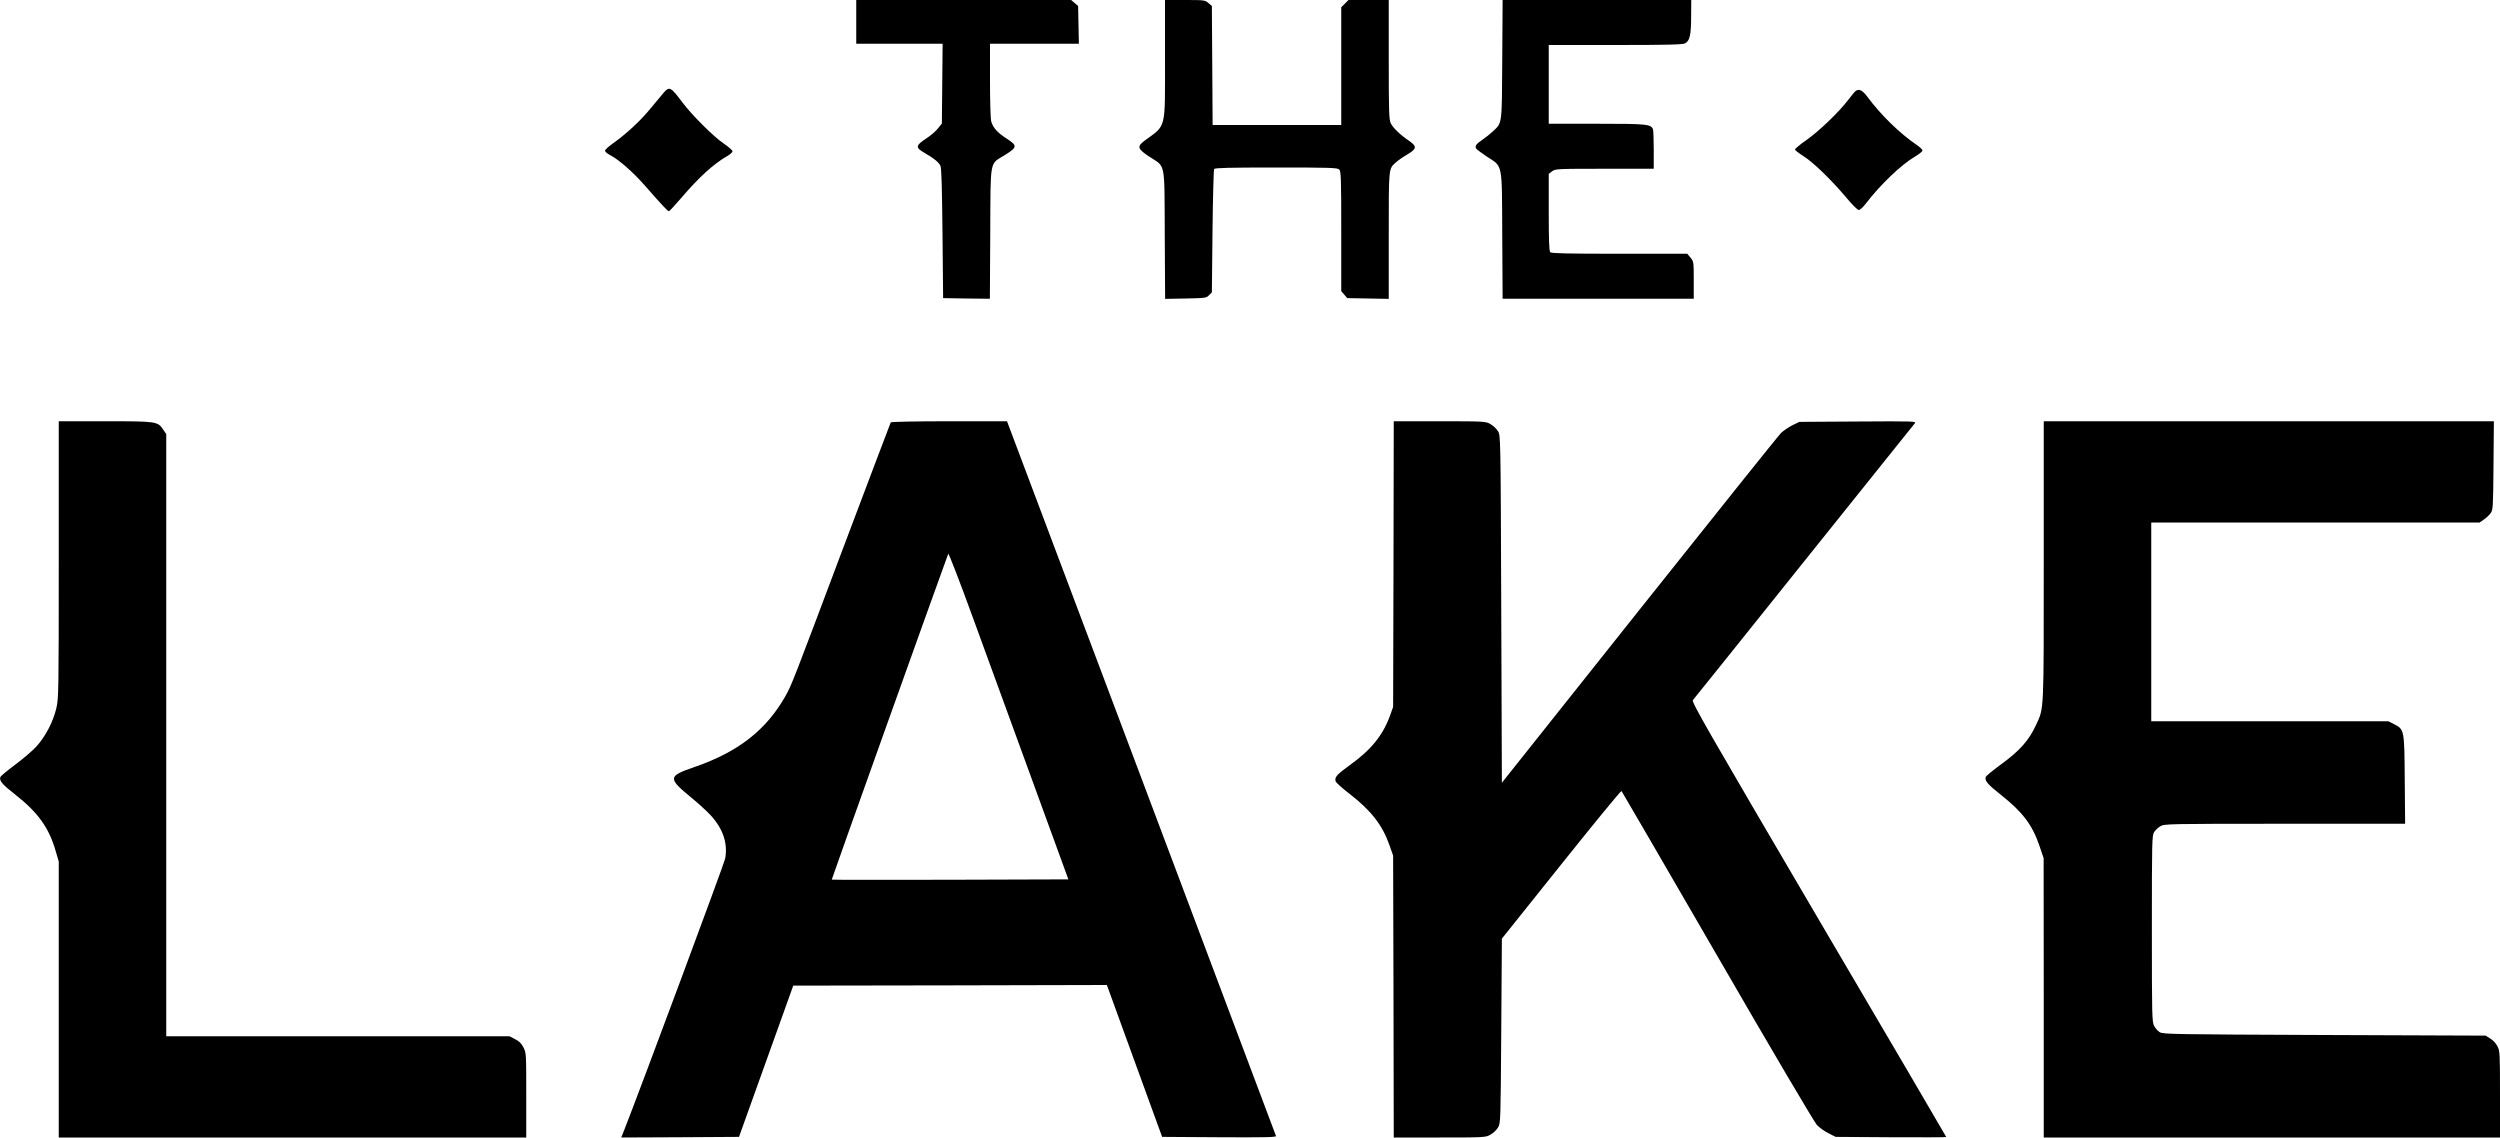
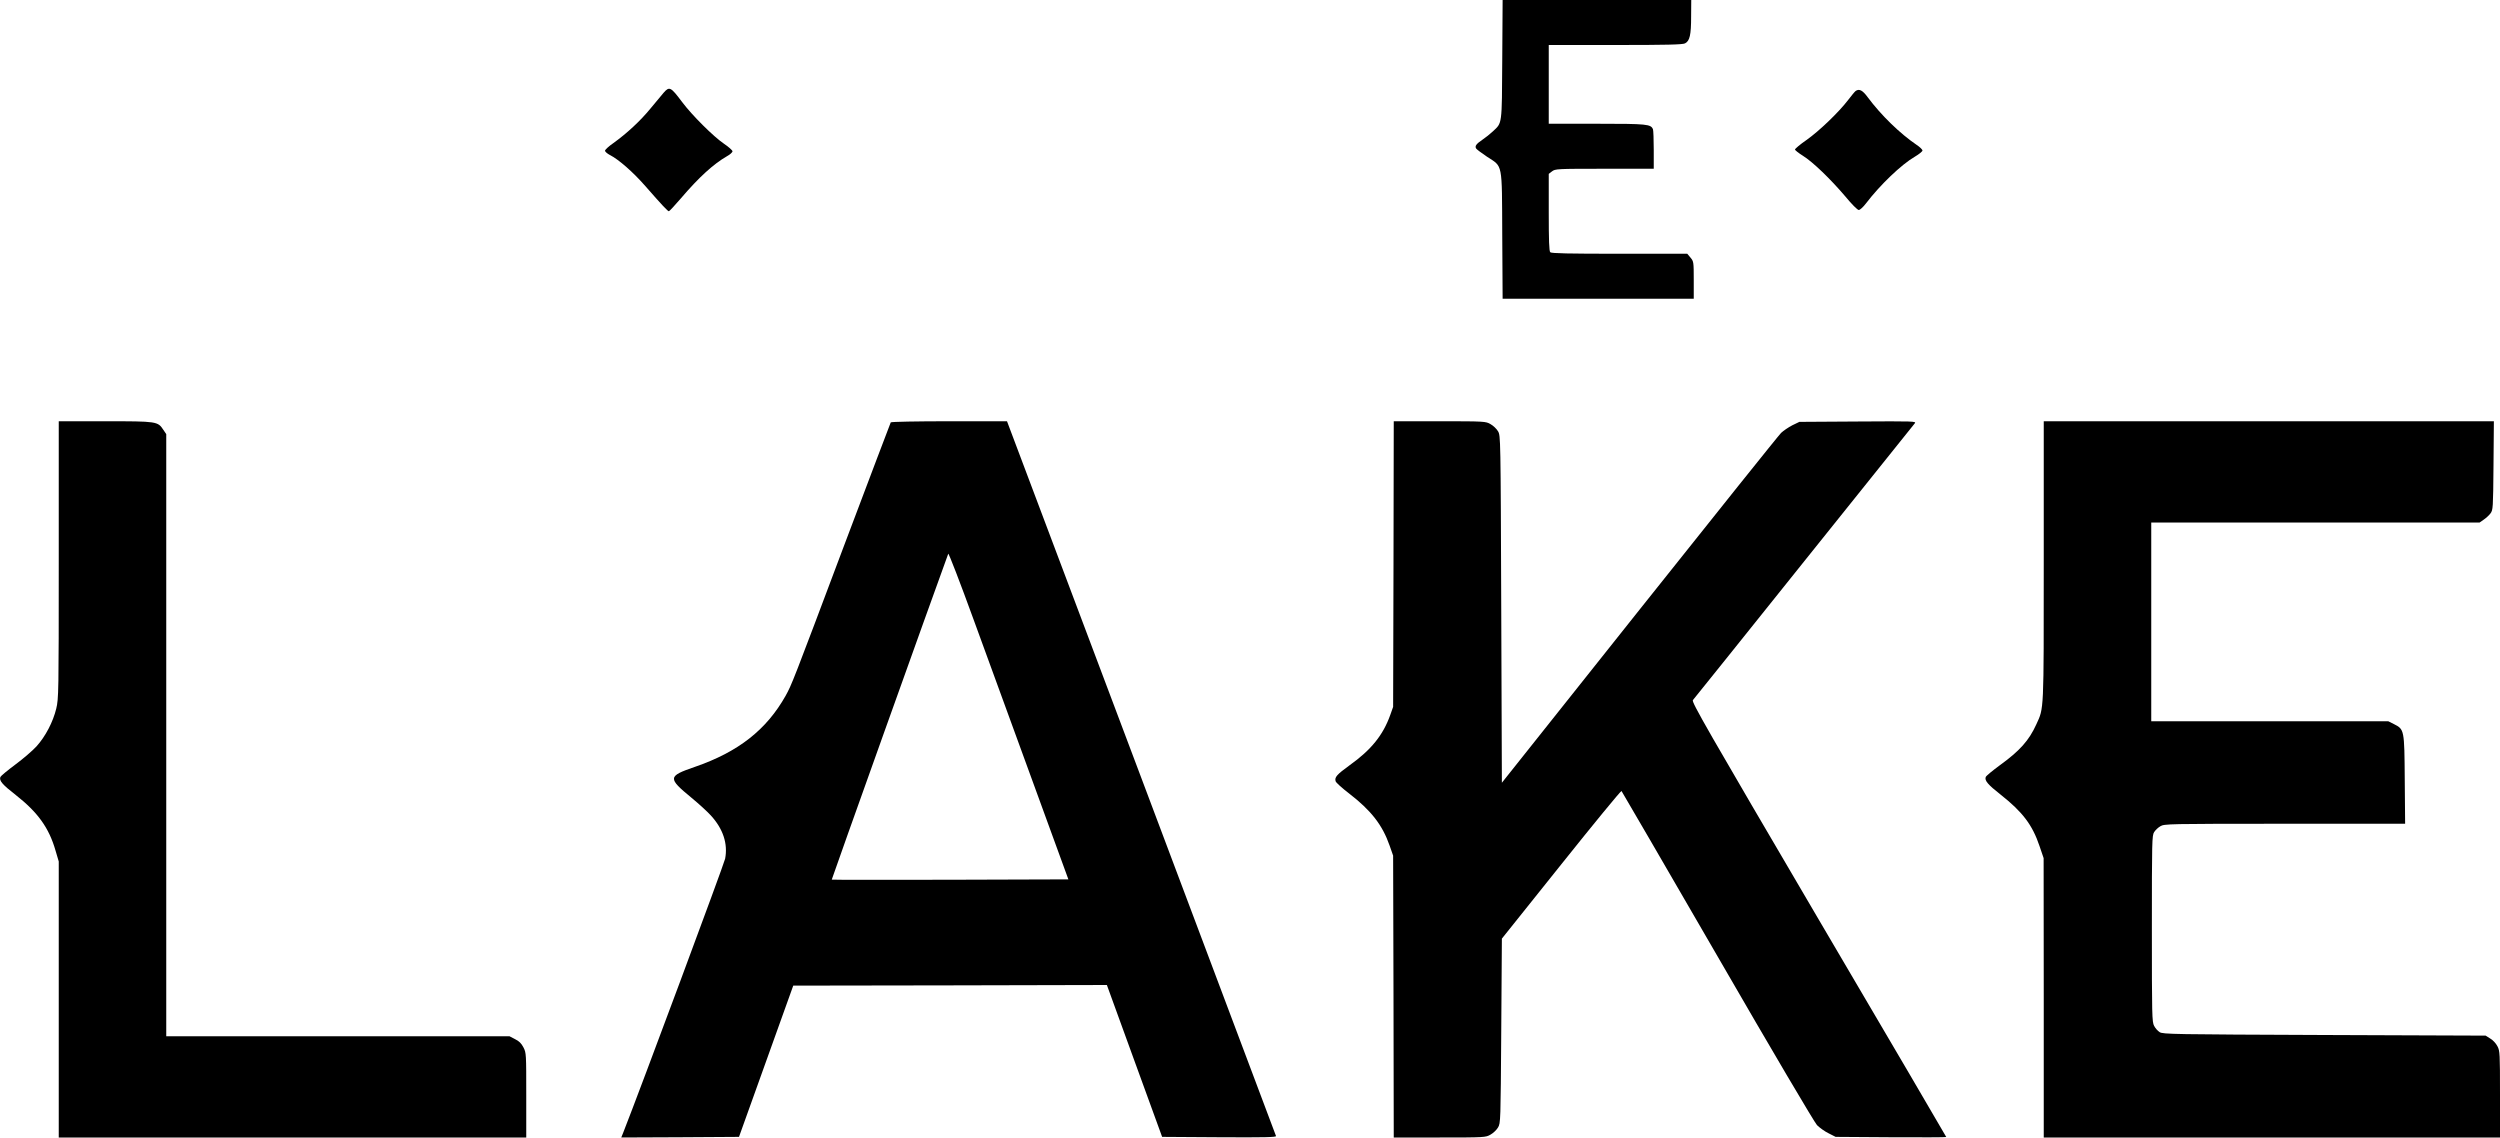
<svg xmlns="http://www.w3.org/2000/svg" version="1.0" width="2000pt" height="910pt" viewBox="0 0 2000 910" preserveAspectRatio="xMidYMid meet">
  <g transform="translate(0,910) scale(0.1,-0.1)" fill="#000000" stroke="none">
-     <path d="M6850 8925 l0 -175 345 0 346 0 -3 -319 -3 -319 -31 -39 c-17 -21 -53 -53 -80 -71 -105 -70 -106 -80 -18 -131 68 -40 100 -66 117 -96 9 -14 13 -173 17 -540 l5 -520 187 -3 187 -2 3 524 c3 607 -8 548 119 627 98 61 99 74 14 129 -77 50 -110 87 -125 138 -6 21 -10 159 -10 330 l0 292 356 0 355 0 -3 151 -3 151 -28 24 -28 24 -860 0 -859 0 0 -175z" />
-     <path d="M9320 8628 c0 -573 12 -524 -160 -651 -66 -49 -62 -66 34 -130 133 -87 121 -26 124 -623 l3 -515 164 3 c156 3 166 4 187 26 l23 23 5 487 c3 268 9 493 13 500 6 9 117 12 497 12 431 0 490 -2 504 -16 14 -14 16 -72 16 -494 l0 -479 24 -28 24 -28 166 -3 166 -3 0 506 c0 550 -2 533 57 586 15 14 56 43 91 63 77 46 79 64 15 109 -72 49 -129 104 -147 141 -14 30 -16 95 -16 510 l0 476 -161 0 -161 0 -29 -29 -29 -29 0 -471 0 -471 -515 0 -514 0 -3 476 -3 476 -28 24 c-27 23 -33 24 -188 24 l-159 0 0 -472z" />
    <path d="M12018 8623 c-3 -532 0 -503 -75 -574 -21 -20 -59 -50 -84 -67 -49 -33 -62 -51 -50 -70 4 -7 43 -36 86 -65 129 -85 120 -36 123 -629 l3 -508 764 0 765 0 0 149 c0 146 -1 150 -26 180 l-26 31 -542 0 c-408 0 -545 3 -554 12 -9 9 -12 94 -12 319 l0 308 26 20 c26 20 37 21 420 21 l394 0 0 149 c0 82 -3 157 -6 166 -17 42 -44 45 -449 45 l-385 0 0 315 0 315 533 0 c408 0 538 3 557 13 38 19 49 67 49 215 l1 132 -755 0 -754 0 -3 -477z" />
    <path d="M5309 8358 c-15 -18 -62 -75 -105 -126 -82 -100 -188 -198 -296 -276 -38 -26 -68 -54 -68 -62 0 -7 18 -23 39 -34 70 -35 188 -139 283 -248 134 -153 180 -202 189 -202 4 0 47 46 96 103 146 171 262 276 370 338 24 13 43 31 43 39 -1 8 -31 35 -68 60 -83 56 -258 230 -336 335 -90 120 -101 126 -147 73z" />
    <path d="M14845 8372 c-6 -4 -33 -36 -60 -72 -75 -98 -230 -247 -333 -320 -51 -35 -92 -70 -92 -76 0 -6 28 -28 63 -50 78 -48 221 -186 340 -326 50 -61 97 -108 107 -108 10 0 36 24 58 53 112 147 283 311 390 373 34 20 62 43 62 50 0 7 -21 28 -47 45 -134 91 -285 238 -392 382 -41 56 -68 69 -96 49z" />
    <path d="M470 4623 c0 -1075 -1 -1111 -20 -1192 -26 -107 -86 -222 -158 -302 -31 -34 -108 -100 -170 -146 -62 -46 -116 -91 -119 -99 -11 -29 15 -60 123 -144 177 -139 266 -263 318 -444 l26 -88 0 -1104 0 -1104 1870 0 1870 0 0 338 c0 330 0 339 -22 382 -17 33 -35 51 -68 67 l-44 23 -1373 0 -1373 0 0 2409 0 2408 -23 34 c-45 68 -49 69 -464 69 l-373 0 0 -1107z" />
    <path d="M7126 5721 c-3 -5 -170 -447 -372 -982 -414 -1102 -420 -1116 -469 -1205 -153 -272 -378 -449 -726 -569 -218 -75 -219 -89 -26 -248 57 -47 126 -110 154 -141 98 -107 137 -226 114 -346 -9 -43 -674 -1832 -816 -2193 l-15 -37 471 2 471 3 217 605 217 605 1255 2 1254 3 221 -608 221 -607 457 -3 c365 -2 457 0 454 10 -3 7 -488 1297 -1078 2866 l-1074 2852 -462 0 c-257 0 -465 -4 -468 -9z m1142 -2891 l279 -765 -945 -3 c-520 -1 -947 -1 -948 1 -2 2 815 2288 932 2607 3 8 95 -230 204 -530 110 -300 324 -889 478 -1310z" />
    <path d="M11148 4588 l-3 -1143 -23 -65 c-58 -162 -153 -279 -325 -402 -102 -74 -122 -96 -112 -128 3 -11 52 -55 108 -98 176 -136 266 -251 324 -417 l28 -80 3 -1127 2 -1128 368 0 c361 0 368 1 406 23 22 12 49 38 60 57 21 34 21 51 26 773 l5 738 475 594 c261 327 478 591 482 587 4 -4 349 -599 768 -1322 439 -760 776 -1330 796 -1351 20 -20 61 -50 92 -65 l57 -29 443 -3 c243 -1 442 -1 442 2 0 2 -459 786 -1021 1741 -900 1534 -1018 1739 -1006 1754 8 9 407 506 887 1106 480 600 880 1098 888 1108 15 17 -4 18 -454 15 l-469 -3 -56 -27 c-31 -16 -71 -43 -90 -61 -19 -18 -529 -656 -1134 -1416 l-1100 -1383 -5 1388 c-5 1379 -5 1389 -26 1424 -11 19 -38 45 -60 57 -38 22 -45 23 -406 23 l-368 0 -2 -1142z" />
    <path d="M16350 4613 c0 -1222 2 -1173 -59 -1307 -59 -130 -132 -212 -295 -330 -57 -42 -107 -83 -110 -92 -11 -28 17 -61 119 -141 176 -139 254 -242 311 -411 l33 -97 1 -1117 0 -1118 1825 0 1825 0 0 345 c0 324 -1 348 -20 384 -11 22 -36 50 -57 62 l-38 24 -1290 5 c-1210 5 -1293 6 -1318 23 -15 9 -35 32 -44 50 -17 30 -18 83 -18 777 0 702 1 747 18 773 10 16 32 37 50 47 31 19 58 20 995 20 l963 0 -3 353 c-3 402 -3 402 -88 445 l-44 22 -948 0 -948 0 0 795 0 795 1314 0 1313 0 33 23 c18 12 43 35 54 50 20 27 21 41 24 383 l3 354 -1801 0 -1800 0 0 -1117z" />
  </g>
</svg>